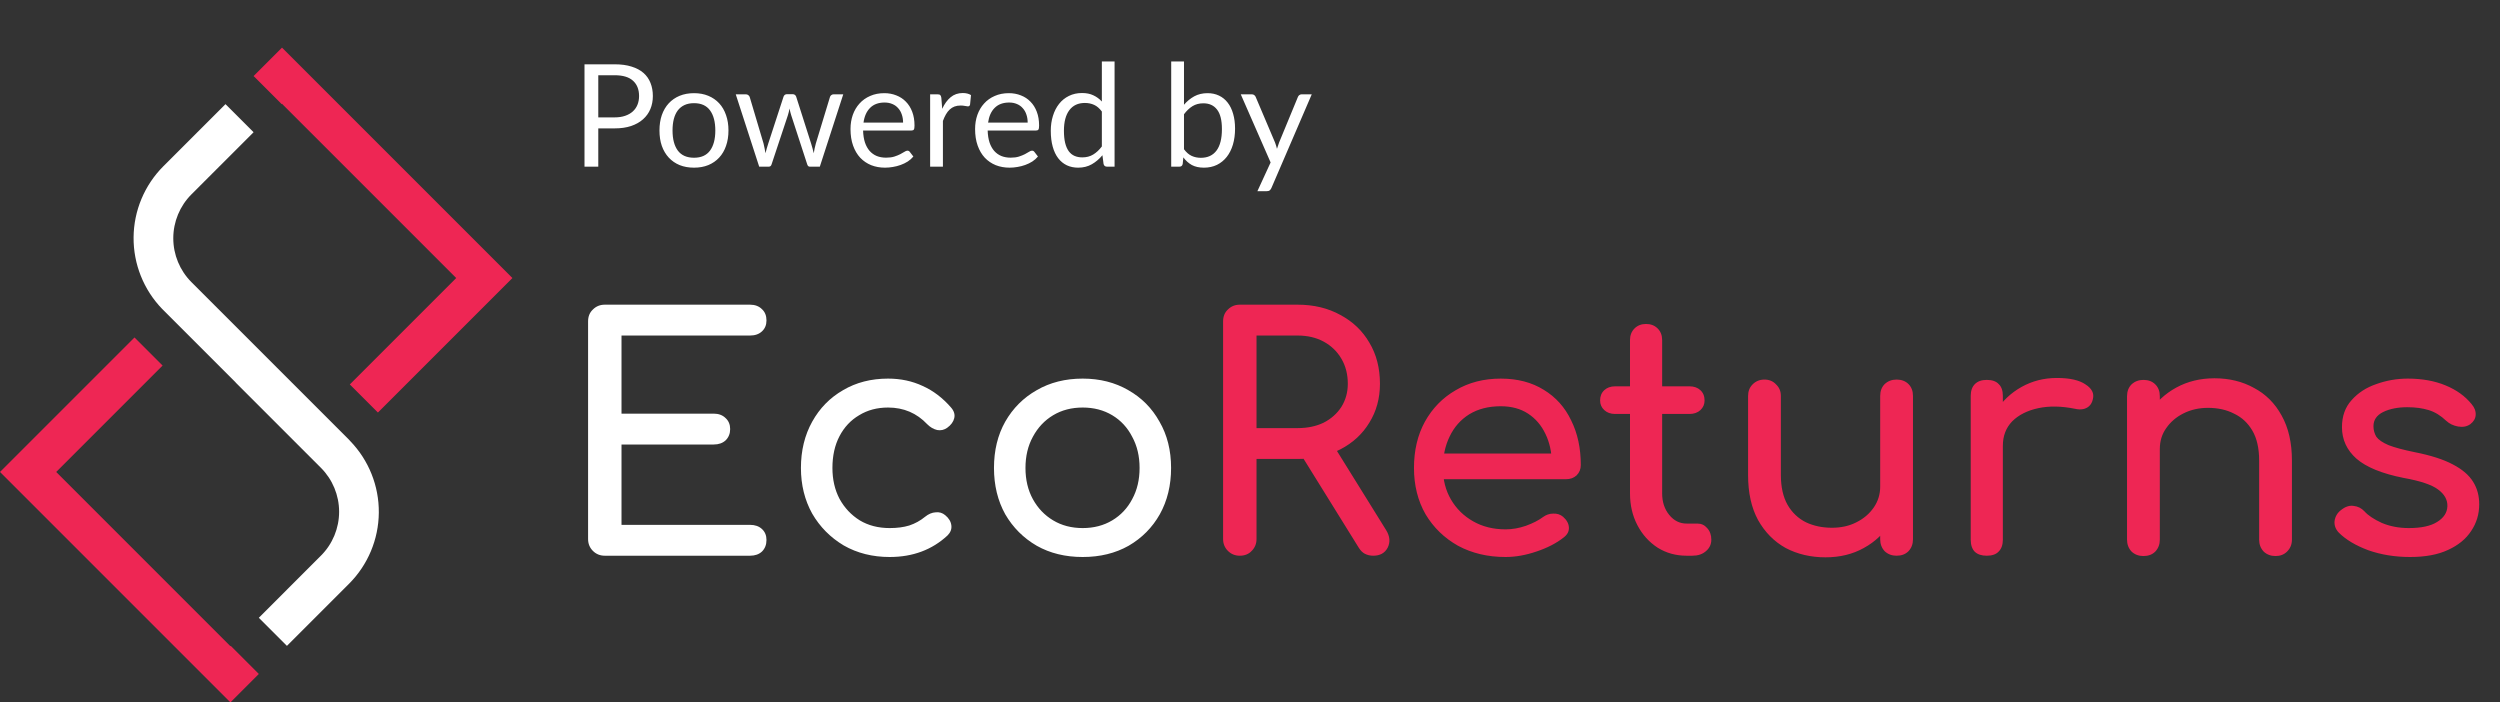
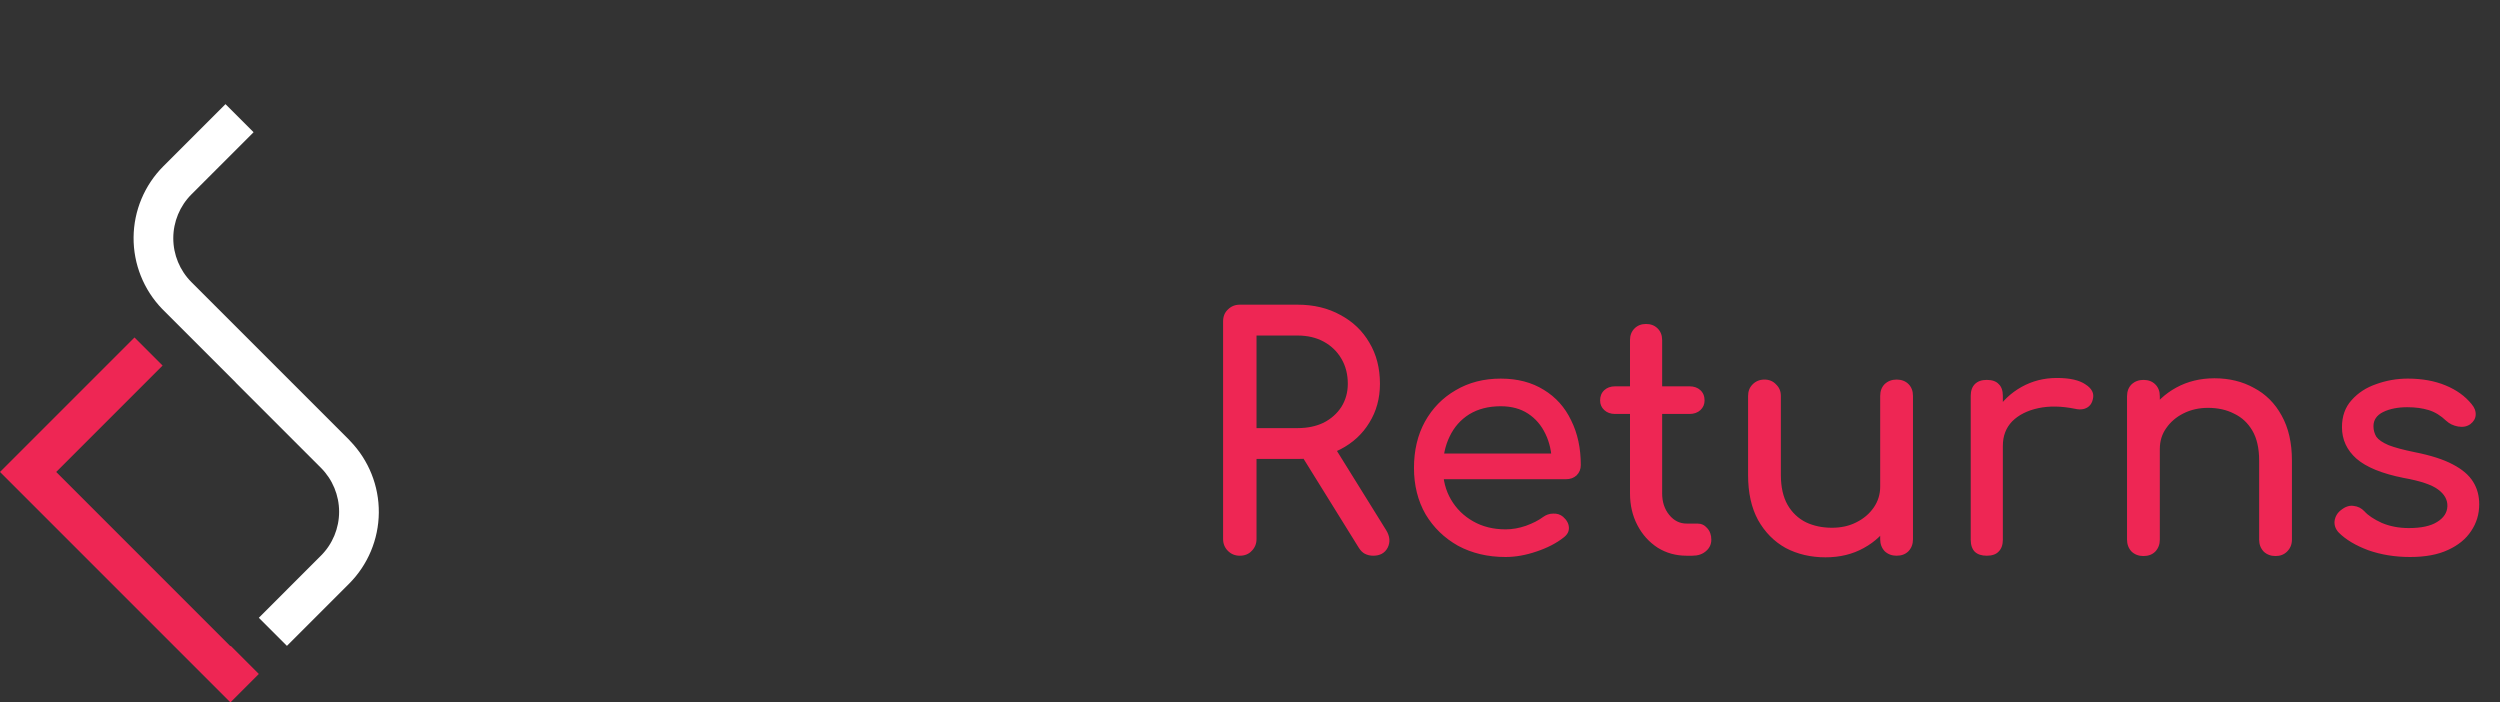
<svg xmlns="http://www.w3.org/2000/svg" width="210" height="59" viewBox="0 0 210 59" fill="none">
  <rect x="0" y="0" width="210" height="59" fill="#333333" stroke="none" />
-   <path d="M23.688 8.72L38.322 23.355L29.384 32.293L31.744 34.653L43.042 23.355L23.688 4L21.301 6.387L23.661 8.747L23.688 8.72Z" fill="#EE2654" />
  <path d="M19.355 54.28L4.721 39.645L13.658 30.707L11.298 28.347L0 39.645L19.355 59L21.742 56.613L19.382 54.253L19.355 54.28Z" fill="#EE2654" />
  <path d="M19.803 32.132L19.798 32.138L26.959 39.298C27.937 40.277 28.486 41.604 28.486 42.987C28.486 44.371 27.937 45.698 26.958 46.676L21.742 51.893L24.102 54.253L29.319 49.036C30.904 47.45 31.802 45.305 31.821 43.062C31.84 40.82 30.977 38.66 29.418 37.048C29.384 37.012 29.354 36.973 29.319 36.938L28.209 35.828L23.244 30.864L16.084 23.703C15.105 22.724 14.556 21.397 14.556 20.014C14.556 18.63 15.105 17.303 16.084 16.324L21.3 11.108L18.94 8.748L13.723 13.964C12.139 15.55 11.24 17.694 11.221 19.936C11.202 22.177 12.063 24.336 13.62 25.949L13.658 25.987L19.803 32.132Z" fill="white" />
-   <path d="M50.803 46.68C50.407 46.68 50.074 46.545 49.804 46.275C49.534 46.005 49.399 45.672 49.399 45.276V26.997C49.399 26.583 49.534 26.25 49.804 25.998C50.074 25.728 50.407 25.593 50.803 25.593H63.007C63.421 25.593 63.754 25.719 64.006 25.971C64.258 26.205 64.384 26.52 64.384 26.916C64.384 27.294 64.258 27.6 64.006 27.834C63.754 28.068 63.421 28.185 63.007 28.185H52.207V34.746H59.956C60.37 34.746 60.703 34.872 60.955 35.124C61.207 35.358 61.333 35.664 61.333 36.042C61.333 36.42 61.207 36.735 60.955 36.987C60.703 37.221 60.37 37.338 59.956 37.338H52.207V44.088H63.007C63.421 44.088 63.754 44.205 64.006 44.439C64.258 44.673 64.384 44.979 64.384 45.357C64.384 45.753 64.258 46.077 64.006 46.329C63.754 46.563 63.421 46.68 63.007 46.68H50.803ZM74.731 46.788C73.29 46.788 72.004 46.464 70.87 45.816C69.754 45.15 68.871 44.259 68.224 43.143C67.594 42.009 67.278 40.731 67.278 39.309C67.278 37.851 67.594 36.555 68.224 35.421C68.853 34.287 69.718 33.405 70.816 32.775C71.913 32.127 73.174 31.803 74.596 31.803C75.657 31.803 76.629 32.01 77.511 32.424C78.394 32.82 79.186 33.423 79.888 34.233C80.139 34.521 80.23 34.818 80.157 35.124C80.085 35.43 79.888 35.7 79.564 35.934C79.311 36.114 79.032 36.177 78.727 36.123C78.421 36.051 78.141 35.889 77.889 35.637C77.007 34.701 75.909 34.233 74.596 34.233C73.677 34.233 72.868 34.449 72.165 34.881C71.463 35.295 70.915 35.88 70.519 36.636C70.123 37.392 69.924 38.283 69.924 39.309C69.924 40.281 70.123 41.145 70.519 41.901C70.933 42.657 71.499 43.26 72.219 43.71C72.939 44.142 73.776 44.358 74.731 44.358C75.361 44.358 75.909 44.286 76.377 44.142C76.864 43.98 77.305 43.737 77.701 43.413C77.989 43.179 78.285 43.053 78.591 43.035C78.897 42.999 79.168 43.08 79.401 43.278C79.707 43.53 79.879 43.818 79.915 44.142C79.951 44.448 79.843 44.727 79.591 44.979C78.294 46.185 76.674 46.788 74.731 46.788ZM90.946 46.788C89.488 46.788 88.201 46.473 87.085 45.843C85.969 45.195 85.087 44.313 84.439 43.197C83.809 42.063 83.494 40.767 83.494 39.309C83.494 37.833 83.809 36.537 84.439 35.421C85.087 34.287 85.969 33.405 87.085 32.775C88.201 32.127 89.488 31.803 90.946 31.803C92.386 31.803 93.664 32.127 94.78 32.775C95.896 33.405 96.769 34.287 97.399 35.421C98.047 36.537 98.371 37.833 98.371 39.309C98.371 40.767 98.056 42.063 97.426 43.197C96.796 44.313 95.923 45.195 94.807 45.843C93.691 46.473 92.404 46.788 90.946 46.788ZM90.946 44.358C91.882 44.358 92.71 44.142 93.43 43.71C94.15 43.278 94.708 42.684 95.104 41.928C95.518 41.172 95.725 40.299 95.725 39.309C95.725 38.319 95.518 37.446 95.104 36.69C94.708 35.916 94.15 35.313 93.43 34.881C92.71 34.449 91.882 34.233 90.946 34.233C90.01 34.233 89.182 34.449 88.462 34.881C87.742 35.313 87.175 35.916 86.761 36.69C86.347 37.446 86.14 38.319 86.14 39.309C86.14 40.299 86.347 41.172 86.761 41.928C87.175 42.684 87.742 43.278 88.462 43.71C89.182 44.142 90.01 44.358 90.946 44.358Z" fill="white" />
  <path d="M104.144 46.68C103.748 46.68 103.415 46.545 103.145 46.275C102.875 46.005 102.74 45.672 102.74 45.276V26.997C102.74 26.583 102.875 26.25 103.145 25.998C103.415 25.728 103.748 25.593 104.144 25.593H109.004C110.354 25.593 111.551 25.881 112.595 26.457C113.639 27.015 114.449 27.789 115.025 28.779C115.619 29.769 115.916 30.921 115.916 32.235C115.916 33.459 115.619 34.548 115.025 35.502C114.449 36.456 113.639 37.203 112.595 37.743C111.551 38.283 110.354 38.553 109.004 38.553H105.548V45.276C105.548 45.672 105.413 46.005 105.143 46.275C104.891 46.545 104.558 46.68 104.144 46.68ZM115.349 46.68C115.097 46.68 114.863 46.626 114.647 46.518C114.449 46.41 114.278 46.239 114.134 46.005L109.274 38.175L112.001 37.392L116.429 44.52C116.753 45.042 116.798 45.537 116.564 46.005C116.33 46.455 115.925 46.68 115.349 46.68ZM105.548 35.961H109.004C109.832 35.961 110.561 35.808 111.191 35.502C111.821 35.178 112.316 34.737 112.676 34.179C113.036 33.603 113.216 32.955 113.216 32.235C113.216 31.443 113.036 30.741 112.676 30.129C112.316 29.517 111.821 29.04 111.191 28.698C110.561 28.356 109.832 28.185 109.004 28.185H105.548V35.961ZM126.469 46.788C124.975 46.788 123.643 46.473 122.473 45.843C121.321 45.195 120.412 44.313 119.746 43.197C119.098 42.063 118.774 40.767 118.774 39.309C118.774 37.833 119.08 36.537 119.692 35.421C120.322 34.287 121.186 33.405 122.284 32.775C123.382 32.127 124.642 31.803 126.064 31.803C127.468 31.803 128.674 32.118 129.682 32.748C130.69 33.36 131.455 34.215 131.977 35.313C132.517 36.393 132.787 37.644 132.787 39.066C132.787 39.408 132.67 39.696 132.436 39.93C132.202 40.146 131.905 40.254 131.545 40.254H120.664V38.094H131.464L130.357 38.85C130.339 37.95 130.159 37.149 129.817 36.447C129.475 35.727 128.989 35.16 128.359 34.746C127.729 34.332 126.964 34.125 126.064 34.125C125.038 34.125 124.156 34.35 123.418 34.8C122.698 35.25 122.149 35.871 121.771 36.663C121.393 37.437 121.204 38.319 121.204 39.309C121.204 40.299 121.429 41.181 121.879 41.955C122.329 42.729 122.95 43.341 123.742 43.791C124.534 44.241 125.443 44.466 126.469 44.466C127.027 44.466 127.594 44.367 128.17 44.169C128.764 43.953 129.241 43.71 129.601 43.44C129.871 43.242 130.159 43.143 130.465 43.143C130.789 43.125 131.068 43.215 131.302 43.413C131.608 43.683 131.77 43.98 131.788 44.304C131.806 44.628 131.662 44.907 131.356 45.141C130.744 45.627 129.979 46.023 129.061 46.329C128.161 46.635 127.297 46.788 126.469 46.788ZM141.672 46.68C140.772 46.68 139.962 46.455 139.242 46.005C138.522 45.537 137.955 44.907 137.541 44.115C137.127 43.323 136.92 42.432 136.92 41.442V28.563C136.92 28.167 137.046 27.843 137.298 27.591C137.55 27.339 137.874 27.213 138.27 27.213C138.666 27.213 138.99 27.339 139.242 27.591C139.494 27.843 139.62 28.167 139.62 28.563V41.442C139.62 42.162 139.818 42.765 140.214 43.251C140.61 43.737 141.096 43.98 141.672 43.98H142.59C142.914 43.98 143.184 44.106 143.4 44.358C143.634 44.61 143.751 44.934 143.751 45.33C143.751 45.726 143.598 46.05 143.292 46.302C143.004 46.554 142.626 46.68 142.158 46.68H141.672ZM135.678 34.773C135.3 34.773 134.994 34.665 134.76 34.449C134.526 34.233 134.409 33.963 134.409 33.639C134.409 33.279 134.526 32.991 134.76 32.775C134.994 32.559 135.3 32.451 135.678 32.451H141.915C142.293 32.451 142.599 32.559 142.833 32.775C143.067 32.991 143.184 33.279 143.184 33.639C143.184 33.963 143.067 34.233 142.833 34.449C142.599 34.665 142.293 34.773 141.915 34.773H135.678ZM153.346 46.815C152.104 46.815 150.988 46.554 149.998 46.032C149.026 45.492 148.252 44.709 147.676 43.683C147.118 42.657 146.839 41.397 146.839 39.903V33.261C146.839 32.865 146.965 32.541 147.217 32.289C147.487 32.019 147.82 31.884 148.216 31.884C148.612 31.884 148.936 32.019 149.188 32.289C149.458 32.541 149.593 32.865 149.593 33.261V39.903C149.593 40.911 149.782 41.748 150.16 42.414C150.538 43.062 151.051 43.548 151.699 43.872C152.347 44.178 153.076 44.331 153.886 44.331C154.66 44.331 155.344 44.178 155.938 43.872C156.55 43.566 157.036 43.152 157.396 42.63C157.756 42.108 157.936 41.523 157.936 40.875H159.637C159.637 41.991 159.358 42.999 158.8 43.899C158.26 44.799 157.513 45.51 156.559 46.032C155.623 46.554 154.552 46.815 153.346 46.815ZM159.313 46.68C158.917 46.68 158.584 46.554 158.314 46.302C158.062 46.032 157.936 45.699 157.936 45.303V33.261C157.936 32.847 158.062 32.514 158.314 32.262C158.584 32.01 158.917 31.884 159.313 31.884C159.727 31.884 160.06 32.01 160.312 32.262C160.564 32.514 160.69 32.847 160.69 33.261V45.303C160.69 45.699 160.564 46.032 160.312 46.302C160.06 46.554 159.727 46.68 159.313 46.68ZM166.863 37.446C166.863 36.366 167.124 35.403 167.646 34.557C168.186 33.693 168.906 33.009 169.806 32.505C170.706 32.001 171.696 31.749 172.776 31.749C173.856 31.749 174.657 31.929 175.179 32.289C175.719 32.631 175.926 33.045 175.8 33.531C175.746 33.783 175.638 33.981 175.476 34.125C175.332 34.251 175.161 34.332 174.963 34.368C174.765 34.404 174.549 34.395 174.315 34.341C173.163 34.107 172.128 34.089 171.21 34.287C170.292 34.485 169.563 34.854 169.023 35.394C168.501 35.934 168.24 36.618 168.24 37.446H166.863ZM166.89 46.68C166.458 46.68 166.125 46.572 165.891 46.356C165.657 46.122 165.54 45.78 165.54 45.33V33.261C165.54 32.829 165.657 32.496 165.891 32.262C166.125 32.028 166.458 31.911 166.89 31.911C167.34 31.911 167.673 32.028 167.889 32.262C168.123 32.478 168.24 32.811 168.24 33.261V45.33C168.24 45.762 168.123 46.095 167.889 46.329C167.673 46.563 167.34 46.68 166.89 46.68ZM191.145 46.707C190.749 46.707 190.416 46.581 190.146 46.329C189.894 46.059 189.768 45.726 189.768 45.33V38.688C189.768 37.662 189.579 36.825 189.201 36.177C188.823 35.529 188.31 35.052 187.662 34.746C187.032 34.422 186.303 34.26 185.475 34.26C184.719 34.26 184.035 34.413 183.423 34.719C182.811 35.025 182.325 35.439 181.965 35.961C181.605 36.465 181.425 37.05 181.425 37.716H179.724C179.724 36.582 179.994 35.574 180.534 34.692C181.092 33.792 181.848 33.081 182.802 32.559C183.756 32.037 184.827 31.776 186.015 31.776C187.257 31.776 188.364 32.046 189.336 32.586C190.326 33.108 191.1 33.882 191.658 34.908C192.234 35.934 192.522 37.194 192.522 38.688V45.33C192.522 45.726 192.387 46.059 192.117 46.329C191.865 46.581 191.541 46.707 191.145 46.707ZM180.048 46.707C179.652 46.707 179.319 46.581 179.049 46.329C178.797 46.059 178.671 45.726 178.671 45.33V33.288C178.671 32.874 178.797 32.541 179.049 32.289C179.319 32.037 179.652 31.911 180.048 31.911C180.462 31.911 180.795 32.037 181.047 32.289C181.299 32.541 181.425 32.874 181.425 33.288V45.33C181.425 45.726 181.299 46.059 181.047 46.329C180.795 46.581 180.462 46.707 180.048 46.707ZM202.449 46.788C201.189 46.788 200.019 46.599 198.939 46.221C197.877 45.825 197.049 45.33 196.455 44.736C196.185 44.448 196.068 44.124 196.104 43.764C196.158 43.386 196.338 43.08 196.644 42.846C197.004 42.558 197.355 42.441 197.697 42.495C198.057 42.531 198.363 42.684 198.615 42.954C198.921 43.296 199.407 43.62 200.073 43.926C200.757 44.214 201.513 44.358 202.341 44.358C203.385 44.358 204.177 44.187 204.717 43.845C205.275 43.503 205.563 43.062 205.581 42.522C205.599 41.982 205.338 41.514 204.798 41.118C204.276 40.722 203.313 40.398 201.909 40.146C200.091 39.786 198.768 39.246 197.94 38.526C197.13 37.806 196.725 36.924 196.725 35.88C196.725 34.962 196.995 34.206 197.535 33.612C198.075 33 198.768 32.55 199.614 32.262C200.46 31.956 201.342 31.803 202.26 31.803C203.448 31.803 204.501 31.992 205.419 32.37C206.337 32.748 207.066 33.27 207.606 33.936C207.858 34.224 207.975 34.53 207.957 34.854C207.939 35.16 207.786 35.421 207.498 35.637C207.21 35.835 206.868 35.898 206.472 35.826C206.076 35.754 205.743 35.592 205.473 35.34C205.023 34.908 204.537 34.611 204.015 34.449C203.493 34.287 202.89 34.206 202.206 34.206C201.414 34.206 200.739 34.341 200.181 34.611C199.641 34.881 199.371 35.277 199.371 35.799C199.371 36.123 199.452 36.42 199.614 36.69C199.794 36.942 200.136 37.176 200.64 37.392C201.144 37.59 201.882 37.788 202.854 37.986C204.204 38.256 205.266 38.598 206.04 39.012C206.832 39.426 207.399 39.912 207.741 40.47C208.083 41.01 208.254 41.64 208.254 42.36C208.254 43.188 208.029 43.935 207.579 44.601C207.147 45.267 206.499 45.798 205.635 46.194C204.789 46.59 203.727 46.788 202.449 46.788Z" fill="#EE2654" />
-   <path d="M51.636 9.86C51.968 9.86 52.26 9.816 52.512 9.728C52.768 9.64 52.982 9.518 53.154 9.362C53.33 9.202 53.462 9.012 53.55 8.792C53.638 8.572 53.682 8.33 53.682 8.066C53.682 7.518 53.512 7.09 53.172 6.782C52.836 6.474 52.324 6.32 51.636 6.32H50.256V9.86H51.636ZM51.636 5.402C52.18 5.402 52.652 5.466 53.052 5.594C53.456 5.718 53.79 5.896 54.054 6.128C54.318 6.36 54.514 6.64 54.642 6.968C54.774 7.296 54.84 7.662 54.84 8.066C54.84 8.466 54.77 8.832 54.63 9.164C54.49 9.496 54.284 9.782 54.012 10.022C53.744 10.262 53.41 10.45 53.01 10.586C52.614 10.718 52.156 10.784 51.636 10.784H50.256V14H49.098V5.402H51.636ZM58.299 7.826C58.743 7.826 59.143 7.9 59.499 8.048C59.855 8.196 60.159 8.406 60.411 8.678C60.663 8.95 60.855 9.28 60.987 9.668C61.123 10.052 61.191 10.482 61.191 10.958C61.191 11.438 61.123 11.87 60.987 12.254C60.855 12.638 60.663 12.966 60.411 13.238C60.159 13.51 59.855 13.72 59.499 13.868C59.143 14.012 58.743 14.084 58.299 14.084C57.851 14.084 57.447 14.012 57.087 13.868C56.731 13.72 56.427 13.51 56.175 13.238C55.923 12.966 55.729 12.638 55.593 12.254C55.461 11.87 55.395 11.438 55.395 10.958C55.395 10.482 55.461 10.052 55.593 9.668C55.729 9.28 55.923 8.95 56.175 8.678C56.427 8.406 56.731 8.196 57.087 8.048C57.447 7.9 57.851 7.826 58.299 7.826ZM58.299 13.25C58.899 13.25 59.347 13.05 59.643 12.65C59.939 12.246 60.087 11.684 60.087 10.964C60.087 10.24 59.939 9.676 59.643 9.272C59.347 8.868 58.899 8.666 58.299 8.666C57.995 8.666 57.729 8.718 57.501 8.822C57.277 8.926 57.089 9.076 56.937 9.272C56.789 9.468 56.677 9.71 56.601 9.998C56.529 10.282 56.493 10.604 56.493 10.964C56.493 11.684 56.641 12.246 56.937 12.65C57.237 13.05 57.691 13.25 58.299 13.25ZM70.834 7.922L68.865 14H68.019C67.915 14 67.844 13.932 67.803 13.796L66.46 9.674C66.427 9.582 66.401 9.49 66.382 9.398C66.362 9.302 66.341 9.208 66.322 9.116C66.302 9.208 66.281 9.302 66.261 9.398C66.242 9.49 66.216 9.584 66.183 9.68L64.816 13.796C64.779 13.932 64.7 14 64.576 14H63.772L61.803 7.922H62.644C62.727 7.922 62.797 7.944 62.853 7.988C62.913 8.032 62.953 8.084 62.974 8.144L64.138 12.056C64.206 12.344 64.26 12.616 64.299 12.872C64.335 12.74 64.371 12.606 64.407 12.47C64.448 12.334 64.49 12.196 64.534 12.056L65.817 8.12C65.838 8.06 65.871 8.01 65.919 7.97C65.972 7.93 66.034 7.91 66.106 7.91H66.573C66.653 7.91 66.719 7.93 66.772 7.97C66.823 8.01 66.859 8.06 66.879 8.12L68.133 12.056C68.177 12.196 68.218 12.334 68.254 12.47C68.29 12.606 68.323 12.74 68.356 12.872C68.376 12.74 68.4 12.608 68.427 12.476C68.46 12.34 68.493 12.2 68.529 12.056L69.718 8.144C69.737 8.08 69.775 8.028 69.832 7.988C69.888 7.944 69.954 7.922 70.029 7.922H70.834ZM75.859 10.298C75.859 10.05 75.823 9.824 75.751 9.62C75.683 9.412 75.581 9.234 75.445 9.086C75.313 8.934 75.151 8.818 74.959 8.738C74.767 8.654 74.549 8.612 74.305 8.612C73.793 8.612 73.387 8.762 73.087 9.062C72.791 9.358 72.607 9.77 72.535 10.298H75.859ZM76.723 13.148C76.591 13.308 76.433 13.448 76.249 13.568C76.065 13.684 75.867 13.78 75.655 13.856C75.447 13.932 75.231 13.988 75.007 14.024C74.783 14.064 74.561 14.084 74.341 14.084C73.921 14.084 73.533 14.014 73.177 13.874C72.825 13.73 72.519 13.522 72.259 13.25C72.003 12.974 71.803 12.634 71.659 12.23C71.515 11.826 71.443 11.362 71.443 10.838C71.443 10.414 71.507 10.018 71.635 9.65C71.767 9.282 71.955 8.964 72.199 8.696C72.443 8.424 72.741 8.212 73.093 8.06C73.445 7.904 73.841 7.826 74.281 7.826C74.645 7.826 74.981 7.888 75.289 8.012C75.601 8.132 75.869 8.308 76.093 8.54C76.321 8.768 76.499 9.052 76.627 9.392C76.755 9.728 76.819 10.112 76.819 10.544C76.819 10.712 76.801 10.824 76.765 10.88C76.729 10.936 76.661 10.964 76.561 10.964H72.499C72.511 11.348 72.563 11.682 72.655 11.966C72.751 12.25 72.883 12.488 73.051 12.68C73.219 12.868 73.419 13.01 73.651 13.106C73.883 13.198 74.143 13.244 74.431 13.244C74.699 13.244 74.929 13.214 75.121 13.154C75.317 13.09 75.485 13.022 75.625 12.95C75.765 12.878 75.881 12.812 75.973 12.752C76.069 12.688 76.151 12.656 76.219 12.656C76.307 12.656 76.375 12.69 76.423 12.758L76.723 13.148ZM79.145 9.14C79.337 8.724 79.573 8.4 79.853 8.168C80.133 7.932 80.475 7.814 80.879 7.814C81.007 7.814 81.129 7.828 81.245 7.856C81.365 7.884 81.471 7.928 81.563 7.988L81.485 8.786C81.461 8.886 81.401 8.936 81.305 8.936C81.249 8.936 81.167 8.924 81.059 8.9C80.951 8.876 80.829 8.864 80.693 8.864C80.501 8.864 80.329 8.892 80.177 8.948C80.029 9.004 79.895 9.088 79.775 9.2C79.659 9.308 79.553 9.444 79.457 9.608C79.365 9.768 79.281 9.952 79.205 10.16V14H78.131V7.922H78.743C78.859 7.922 78.939 7.944 78.983 7.988C79.027 8.032 79.057 8.108 79.073 8.216L79.145 9.14ZM86.324 10.298C86.324 10.05 86.288 9.824 86.216 9.62C86.148 9.412 86.046 9.234 85.91 9.086C85.778 8.934 85.616 8.818 85.424 8.738C85.232 8.654 85.014 8.612 84.77 8.612C84.258 8.612 83.852 8.762 83.552 9.062C83.256 9.358 83.072 9.77 83 10.298H86.324ZM87.188 13.148C87.056 13.308 86.898 13.448 86.714 13.568C86.53 13.684 86.332 13.78 86.12 13.856C85.912 13.932 85.696 13.988 85.472 14.024C85.248 14.064 85.026 14.084 84.806 14.084C84.386 14.084 83.998 14.014 83.642 13.874C83.29 13.73 82.984 13.522 82.724 13.25C82.468 12.974 82.268 12.634 82.124 12.23C81.98 11.826 81.908 11.362 81.908 10.838C81.908 10.414 81.972 10.018 82.1 9.65C82.232 9.282 82.42 8.964 82.664 8.696C82.908 8.424 83.206 8.212 83.558 8.06C83.91 7.904 84.306 7.826 84.746 7.826C85.11 7.826 85.446 7.888 85.754 8.012C86.066 8.132 86.334 8.308 86.558 8.54C86.786 8.768 86.964 9.052 87.092 9.392C87.22 9.728 87.284 10.112 87.284 10.544C87.284 10.712 87.266 10.824 87.23 10.88C87.194 10.936 87.126 10.964 87.026 10.964H82.964C82.976 11.348 83.028 11.682 83.12 11.966C83.216 12.25 83.348 12.488 83.516 12.68C83.684 12.868 83.884 13.01 84.116 13.106C84.348 13.198 84.608 13.244 84.896 13.244C85.164 13.244 85.394 13.214 85.586 13.154C85.782 13.09 85.95 13.022 86.09 12.95C86.23 12.878 86.346 12.812 86.438 12.752C86.534 12.688 86.616 12.656 86.684 12.656C86.772 12.656 86.84 12.69 86.888 12.758L87.188 13.148ZM92.556 9.368C92.356 9.1 92.14 8.914 91.908 8.81C91.676 8.702 91.416 8.648 91.128 8.648C90.564 8.648 90.13 8.85 89.826 9.254C89.522 9.658 89.37 10.234 89.37 10.982C89.37 11.378 89.404 11.718 89.472 12.002C89.54 12.282 89.64 12.514 89.772 12.698C89.904 12.878 90.066 13.01 90.258 13.094C90.45 13.178 90.668 13.22 90.912 13.22C91.264 13.22 91.57 13.14 91.83 12.98C92.094 12.82 92.336 12.594 92.556 12.302V9.368ZM93.624 5.162V14H92.988C92.836 14 92.74 13.926 92.7 13.778L92.604 13.04C92.344 13.352 92.048 13.604 91.716 13.796C91.384 13.988 91 14.084 90.564 14.084C90.216 14.084 89.9 14.018 89.616 13.886C89.332 13.75 89.09 13.552 88.89 13.292C88.69 13.032 88.536 12.708 88.428 12.32C88.32 11.932 88.266 11.486 88.266 10.982C88.266 10.534 88.326 10.118 88.446 9.734C88.566 9.346 88.738 9.01 88.962 8.726C89.186 8.442 89.46 8.22 89.784 8.06C90.112 7.896 90.48 7.814 90.888 7.814C91.26 7.814 91.578 7.878 91.842 8.006C92.11 8.13 92.348 8.304 92.556 8.528V5.162H93.624ZM99.455 12.536C99.651 12.8 99.865 12.986 100.097 13.094C100.333 13.202 100.591 13.256 100.871 13.256C101.443 13.256 101.881 13.054 102.185 12.65C102.489 12.246 102.641 11.644 102.641 10.844C102.641 10.1 102.505 9.554 102.233 9.206C101.965 8.854 101.581 8.678 101.081 8.678C100.733 8.678 100.429 8.758 100.169 8.918C99.913 9.078 99.675 9.304 99.455 9.596V12.536ZM99.455 8.798C99.711 8.502 99.999 8.266 100.319 8.09C100.643 7.914 101.015 7.826 101.435 7.826C101.791 7.826 102.111 7.894 102.395 8.03C102.683 8.166 102.927 8.364 103.127 8.624C103.327 8.88 103.479 9.192 103.583 9.56C103.691 9.928 103.745 10.342 103.745 10.802C103.745 11.294 103.685 11.742 103.565 12.146C103.445 12.55 103.271 12.896 103.043 13.184C102.819 13.468 102.545 13.69 102.221 13.85C101.897 14.006 101.533 14.084 101.129 14.084C100.729 14.084 100.391 14.01 100.115 13.862C99.843 13.71 99.605 13.496 99.401 13.22L99.347 13.772C99.315 13.924 99.223 14 99.071 14H98.381V5.162H99.455V8.798ZM110.188 7.922L106.798 15.794C106.762 15.874 106.716 15.938 106.66 15.986C106.608 16.034 106.526 16.058 106.414 16.058H105.622L106.732 13.646L104.224 7.922H105.148C105.24 7.922 105.312 7.946 105.364 7.994C105.42 8.038 105.458 8.088 105.478 8.144L107.104 11.972C107.168 12.14 107.222 12.316 107.266 12.5C107.322 12.312 107.382 12.134 107.446 11.966L109.024 8.144C109.048 8.08 109.088 8.028 109.144 7.988C109.204 7.944 109.27 7.922 109.342 7.922H110.188Z" fill="white" />
</svg>